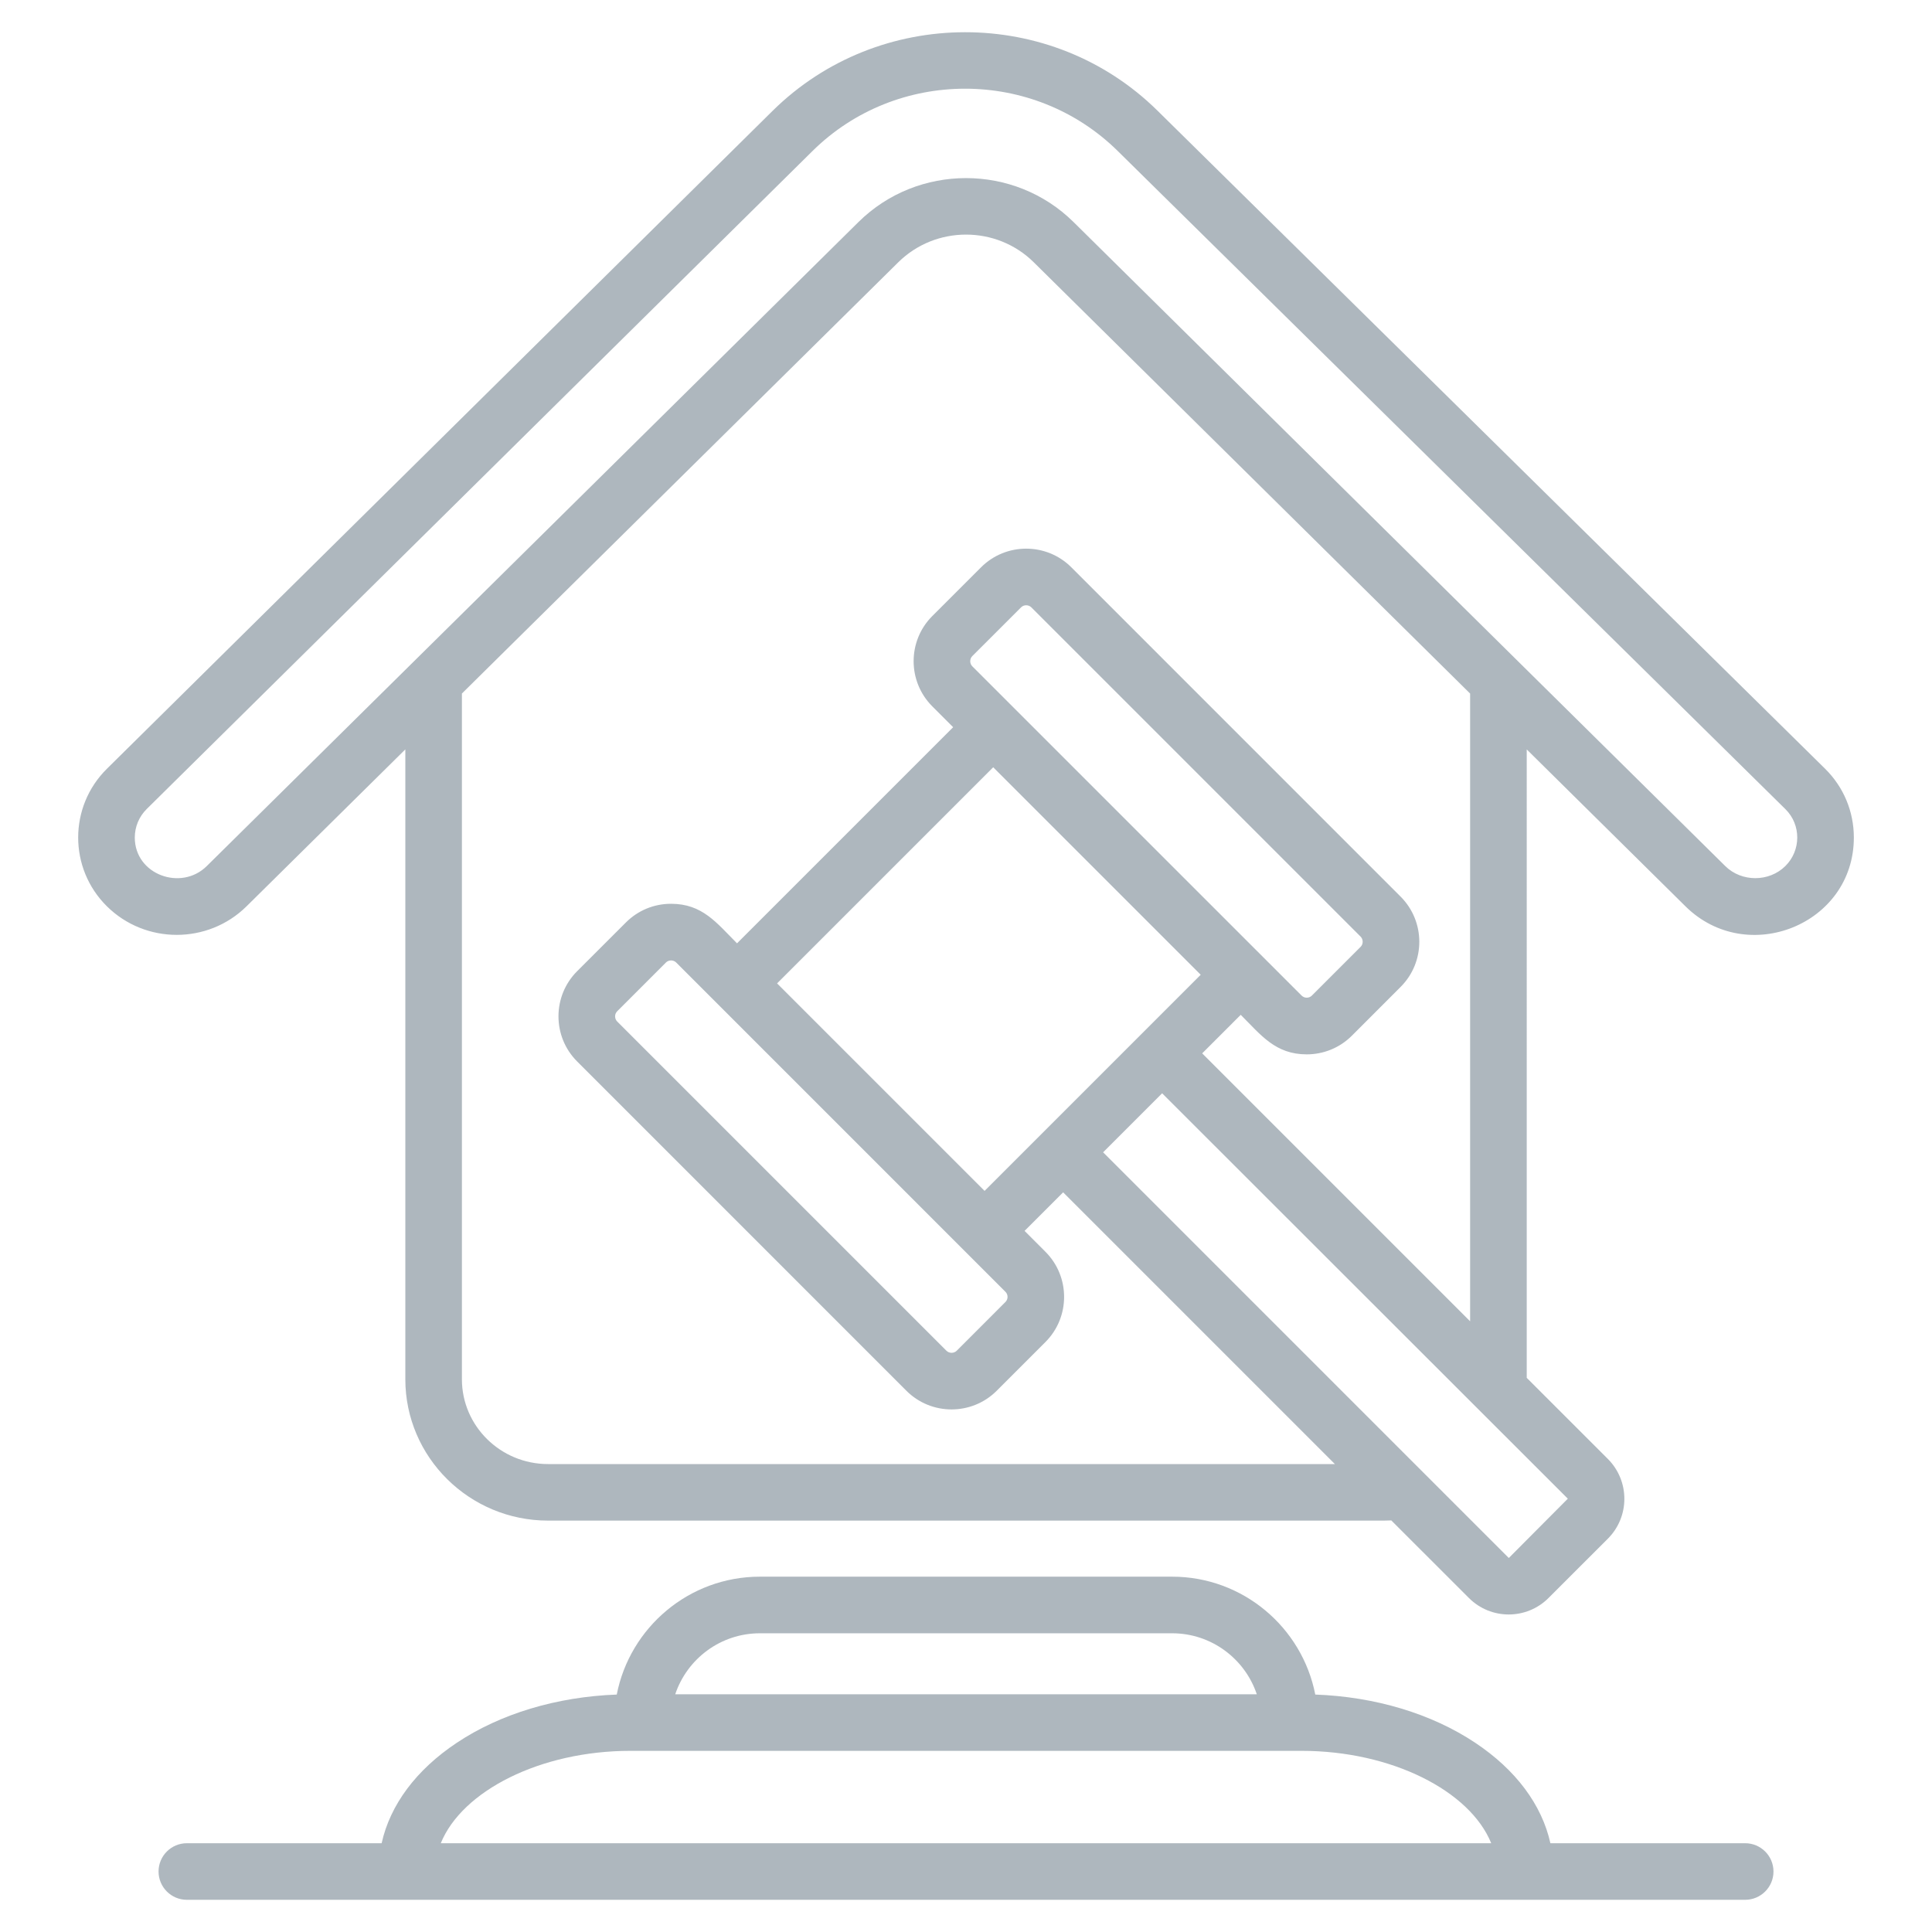
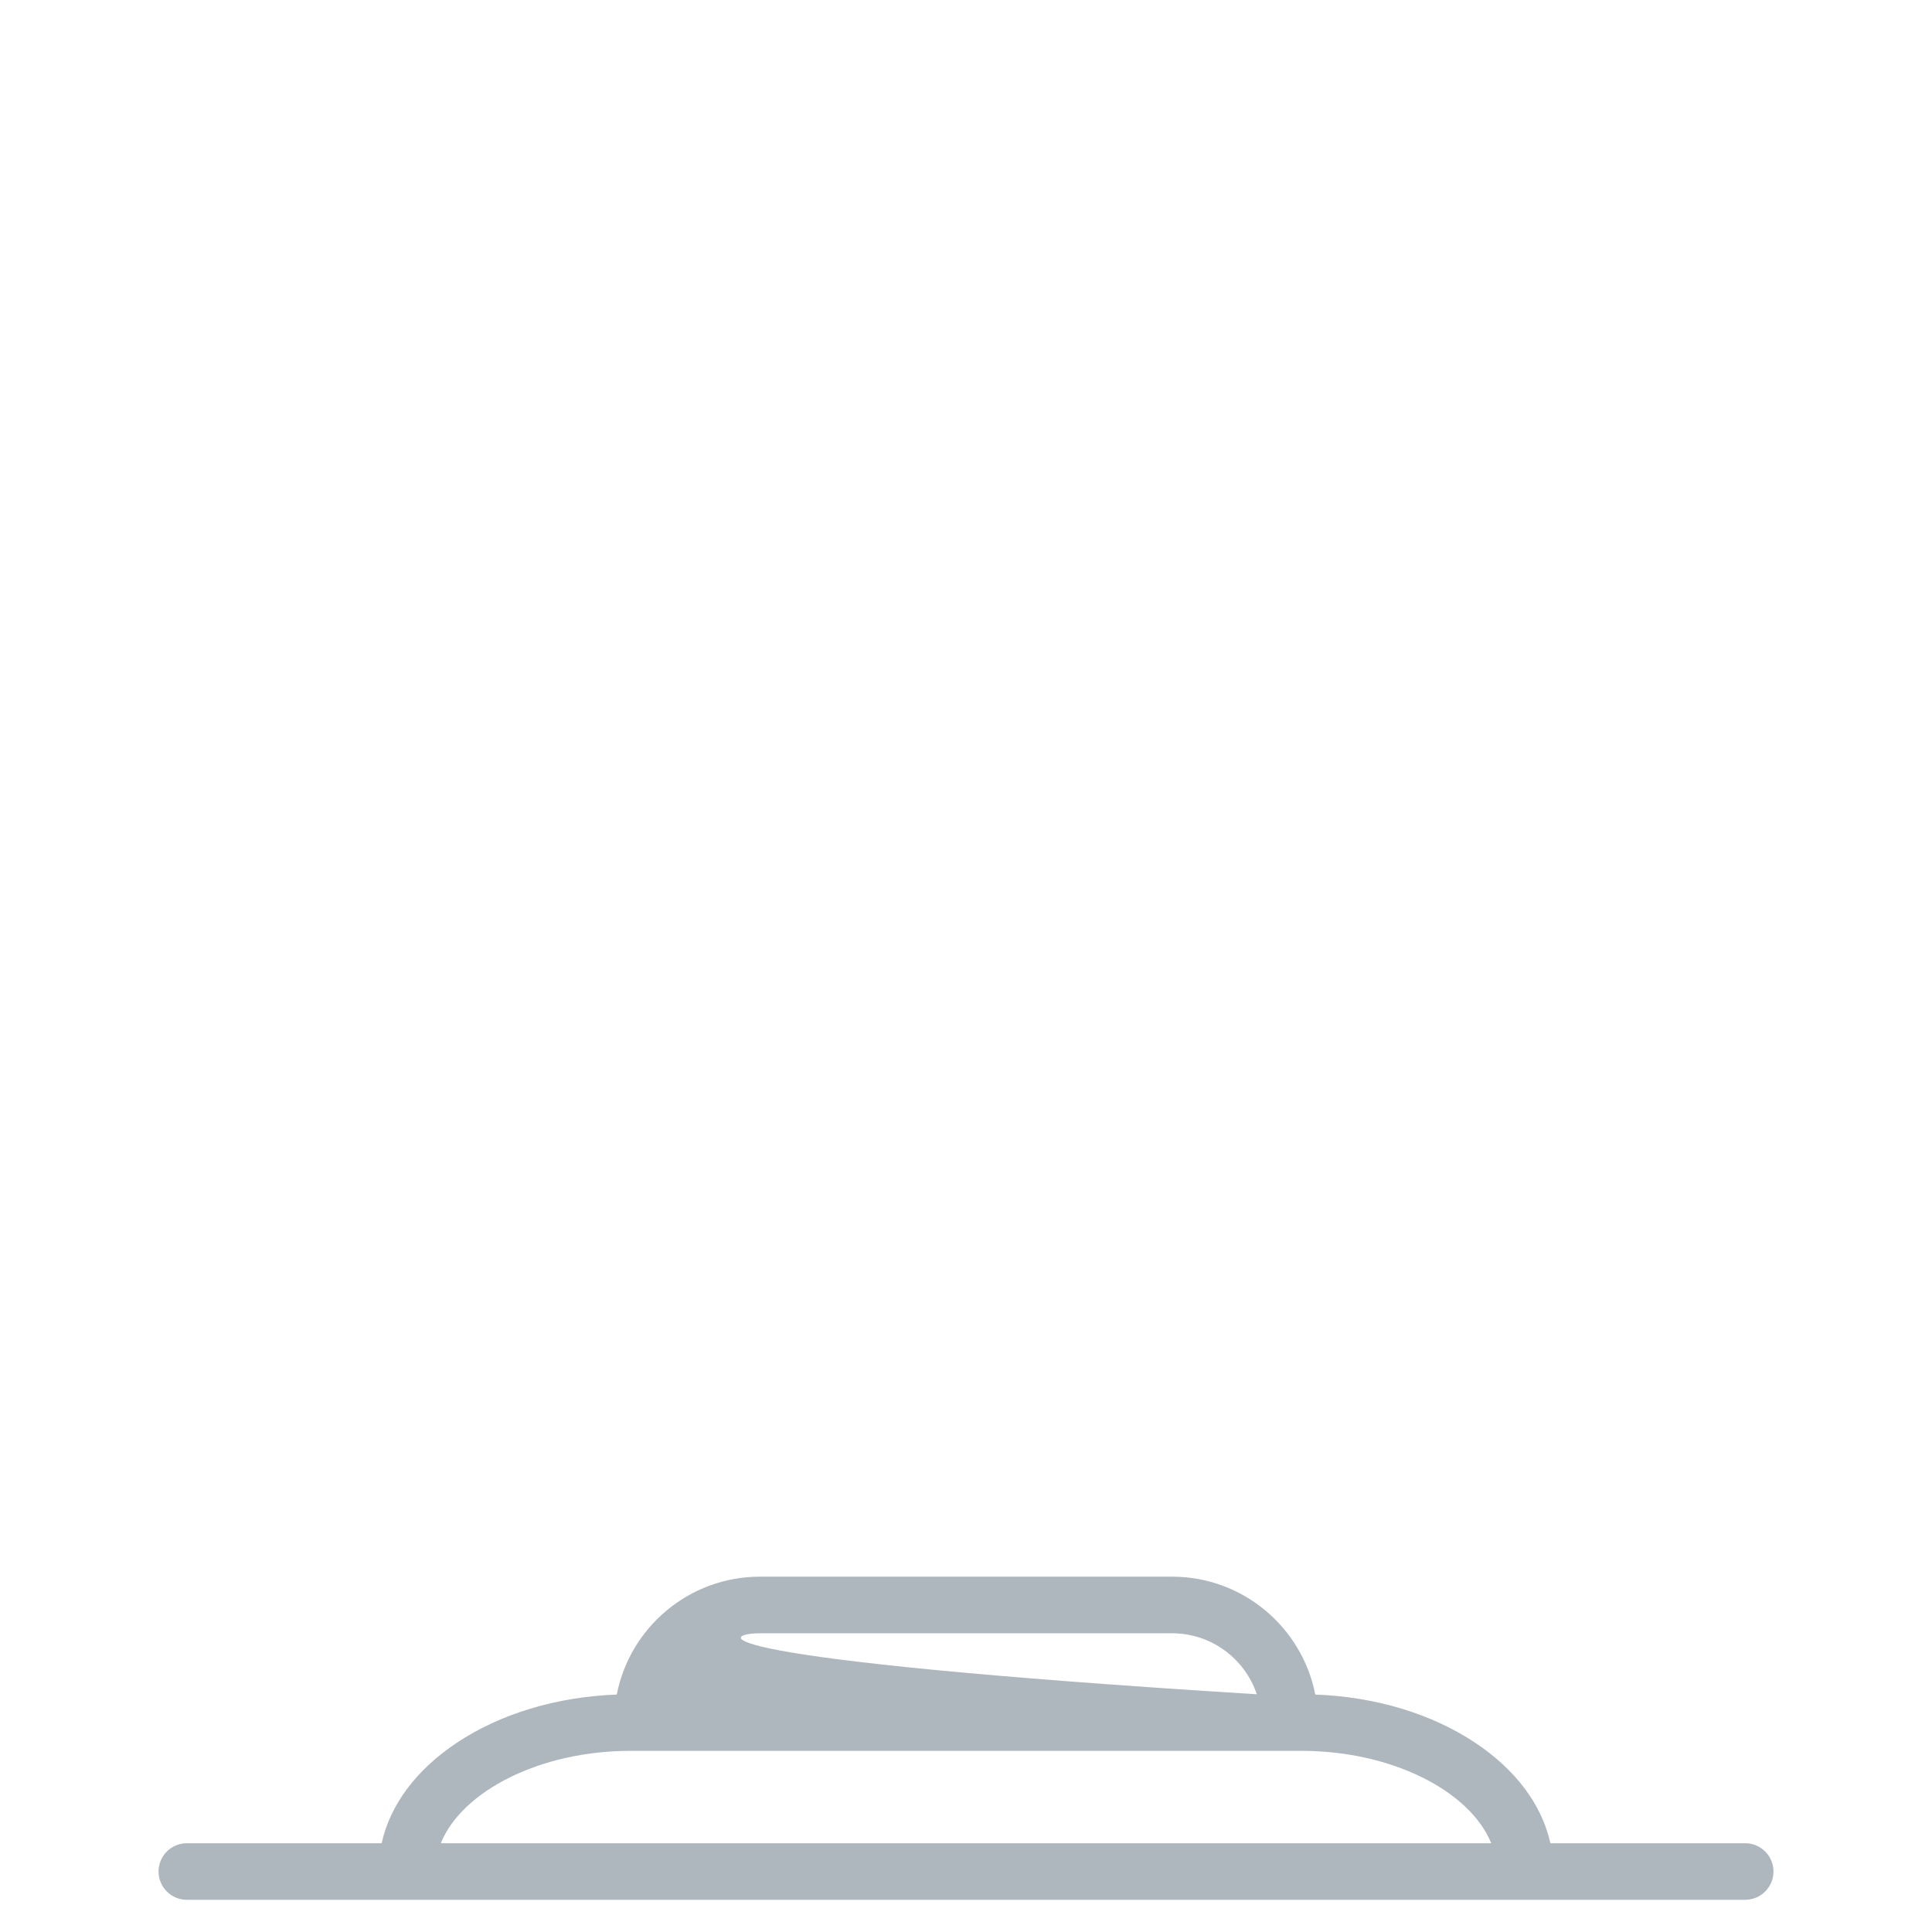
<svg xmlns="http://www.w3.org/2000/svg" version="1.0" id="圖層_1" x="0px" y="0px" width="60px" height="60px" viewBox="0 0 60 60" enable-background="new 0 0 60 60" xml:space="preserve">
  <g>
-     <path fill="#AEB7BE" d="M54.198,57.243h-6.049c-0.265-1.193-1.071-2.279-2.335-3.12c-1.355-0.903-3.105-1.429-4.967-1.497   c-0.407-2.084-2.245-3.661-4.446-3.661H23.6c-2.201,0-4.039,1.577-4.446,3.661c-1.862,0.069-3.612,0.594-4.967,1.497   c-1.264,0.841-2.07,1.927-2.335,3.12H5.803c-0.486,0-0.879,0.393-0.879,0.878C4.924,58.606,5.317,59,5.803,59h48.395   c0.485,0,0.879-0.394,0.879-0.878C55.077,57.636,54.683,57.243,54.198,57.243z M23.6,50.723h12.801c1.222,0,2.261,0.794,2.63,1.894   H20.97C21.339,51.517,22.377,50.723,23.6,50.723z M13.689,57.243c0.66-1.625,3.09-2.869,5.891-2.869H40.42   c2.801,0,5.231,1.244,5.891,2.869H13.689z" />
-     <path fill="#AEB7BE" d="M56.681,23.875L35.945,3.435c-3.297-3.251-8.658-3.243-11.951,0.007L3.32,23.875   c-1.189,1.175-1.19,3.094,0,4.271c1.196,1.183,3.141,1.183,4.337,0l4.931-4.873v19.56c0,2.421,1.988,4.391,4.433,4.391h25.96   c0.076,0,0.151-0.002,0.227-0.006l2.409,2.408c0.683,0.684,1.792,0.684,2.475,0l1.842-1.841c0.683-0.683,0.683-1.792,0-2.476   l-2.52-2.519V23.274l4.93,4.873c1.913,1.892,5.231,0.567,5.229-2.139C57.572,25.2,57.255,24.442,56.681,23.875z M17.02,45.468   c-1.476,0-2.675-1.183-2.675-2.634V21.538L27.896,8.146c1.161-1.147,3.049-1.147,4.209,0l13.551,13.393v19.495l-8.321-8.321   l1.197-1.197c0.631,0.63,1.074,1.228,2.05,1.228c0.508,0,1.015-0.193,1.402-0.58l1.514-1.515c0.773-0.772,0.773-2.029,0-2.803   L33.271,17.618c-0.772-0.772-2.031-0.772-2.803,0l-1.515,1.514c-0.773,0.773-0.772,2.031,0,2.804l0.648,0.648l-6.712,6.712   c-0.635-0.636-1.074-1.228-2.049-1.228c-0.531,0-1.028,0.206-1.402,0.58l-1.515,1.514c-0.772,0.773-0.772,2.03,0,2.802   L28.15,43.192c0.772,0.772,2.03,0.772,2.803,0l1.514-1.514c0.773-0.773,0.773-2.031,0-2.803l-0.648-0.649l1.198-1.197l8.439,8.439   H17.02z M30.577,36.984l-6.444-6.444l6.712-6.712l6.444,6.444L30.577,36.984z M31.225,40.434l-1.514,1.515   c-0.086,0.085-0.231,0.085-0.318,0L19.167,31.723c-0.086-0.086-0.086-0.232,0-0.317l1.515-1.515c0.085-0.085,0.232-0.085,0.317,0   l10.226,10.227C31.312,40.203,31.312,40.349,31.225,40.434z M30.196,20.693c-0.086-0.085-0.086-0.231,0-0.318l1.515-1.514   c0.085-0.085,0.231-0.085,0.317,0l10.227,10.227c0.086,0.087,0.086,0.232,0,0.317l-1.514,1.514c-0.086,0.087-0.231,0.087-0.318,0   L30.196,20.693z M48.69,46.543l-1.833,1.842c-4.199-4.2-8.399-8.399-12.599-12.599l1.833-1.833L48.69,46.543z M55.445,26.897   c-0.506,0.5-1.36,0.5-1.865,0L33.34,6.896c-1.841-1.82-4.839-1.82-6.68,0L6.421,26.897c-0.795,0.787-2.235,0.266-2.235-0.886   c0-0.334,0.132-0.65,0.37-0.886L25.229,4.694c2.612-2.585,6.866-2.585,9.482-0.006l20.736,20.44   C55.94,25.613,55.937,26.41,55.445,26.897z" />
+     <path fill="#AEB7BE" d="M54.198,57.243h-6.049c-0.265-1.193-1.071-2.279-2.335-3.12c-1.355-0.903-3.105-1.429-4.967-1.497   c-0.407-2.084-2.245-3.661-4.446-3.661H23.6c-2.201,0-4.039,1.577-4.446,3.661c-1.862,0.069-3.612,0.594-4.967,1.497   c-1.264,0.841-2.07,1.927-2.335,3.12H5.803c-0.486,0-0.879,0.393-0.879,0.878C4.924,58.606,5.317,59,5.803,59h48.395   c0.485,0,0.879-0.394,0.879-0.878C55.077,57.636,54.683,57.243,54.198,57.243z M23.6,50.723h12.801c1.222,0,2.261,0.794,2.63,1.894   C21.339,51.517,22.377,50.723,23.6,50.723z M13.689,57.243c0.66-1.625,3.09-2.869,5.891-2.869H40.42   c2.801,0,5.231,1.244,5.891,2.869H13.689z" />
  </g>
</svg>